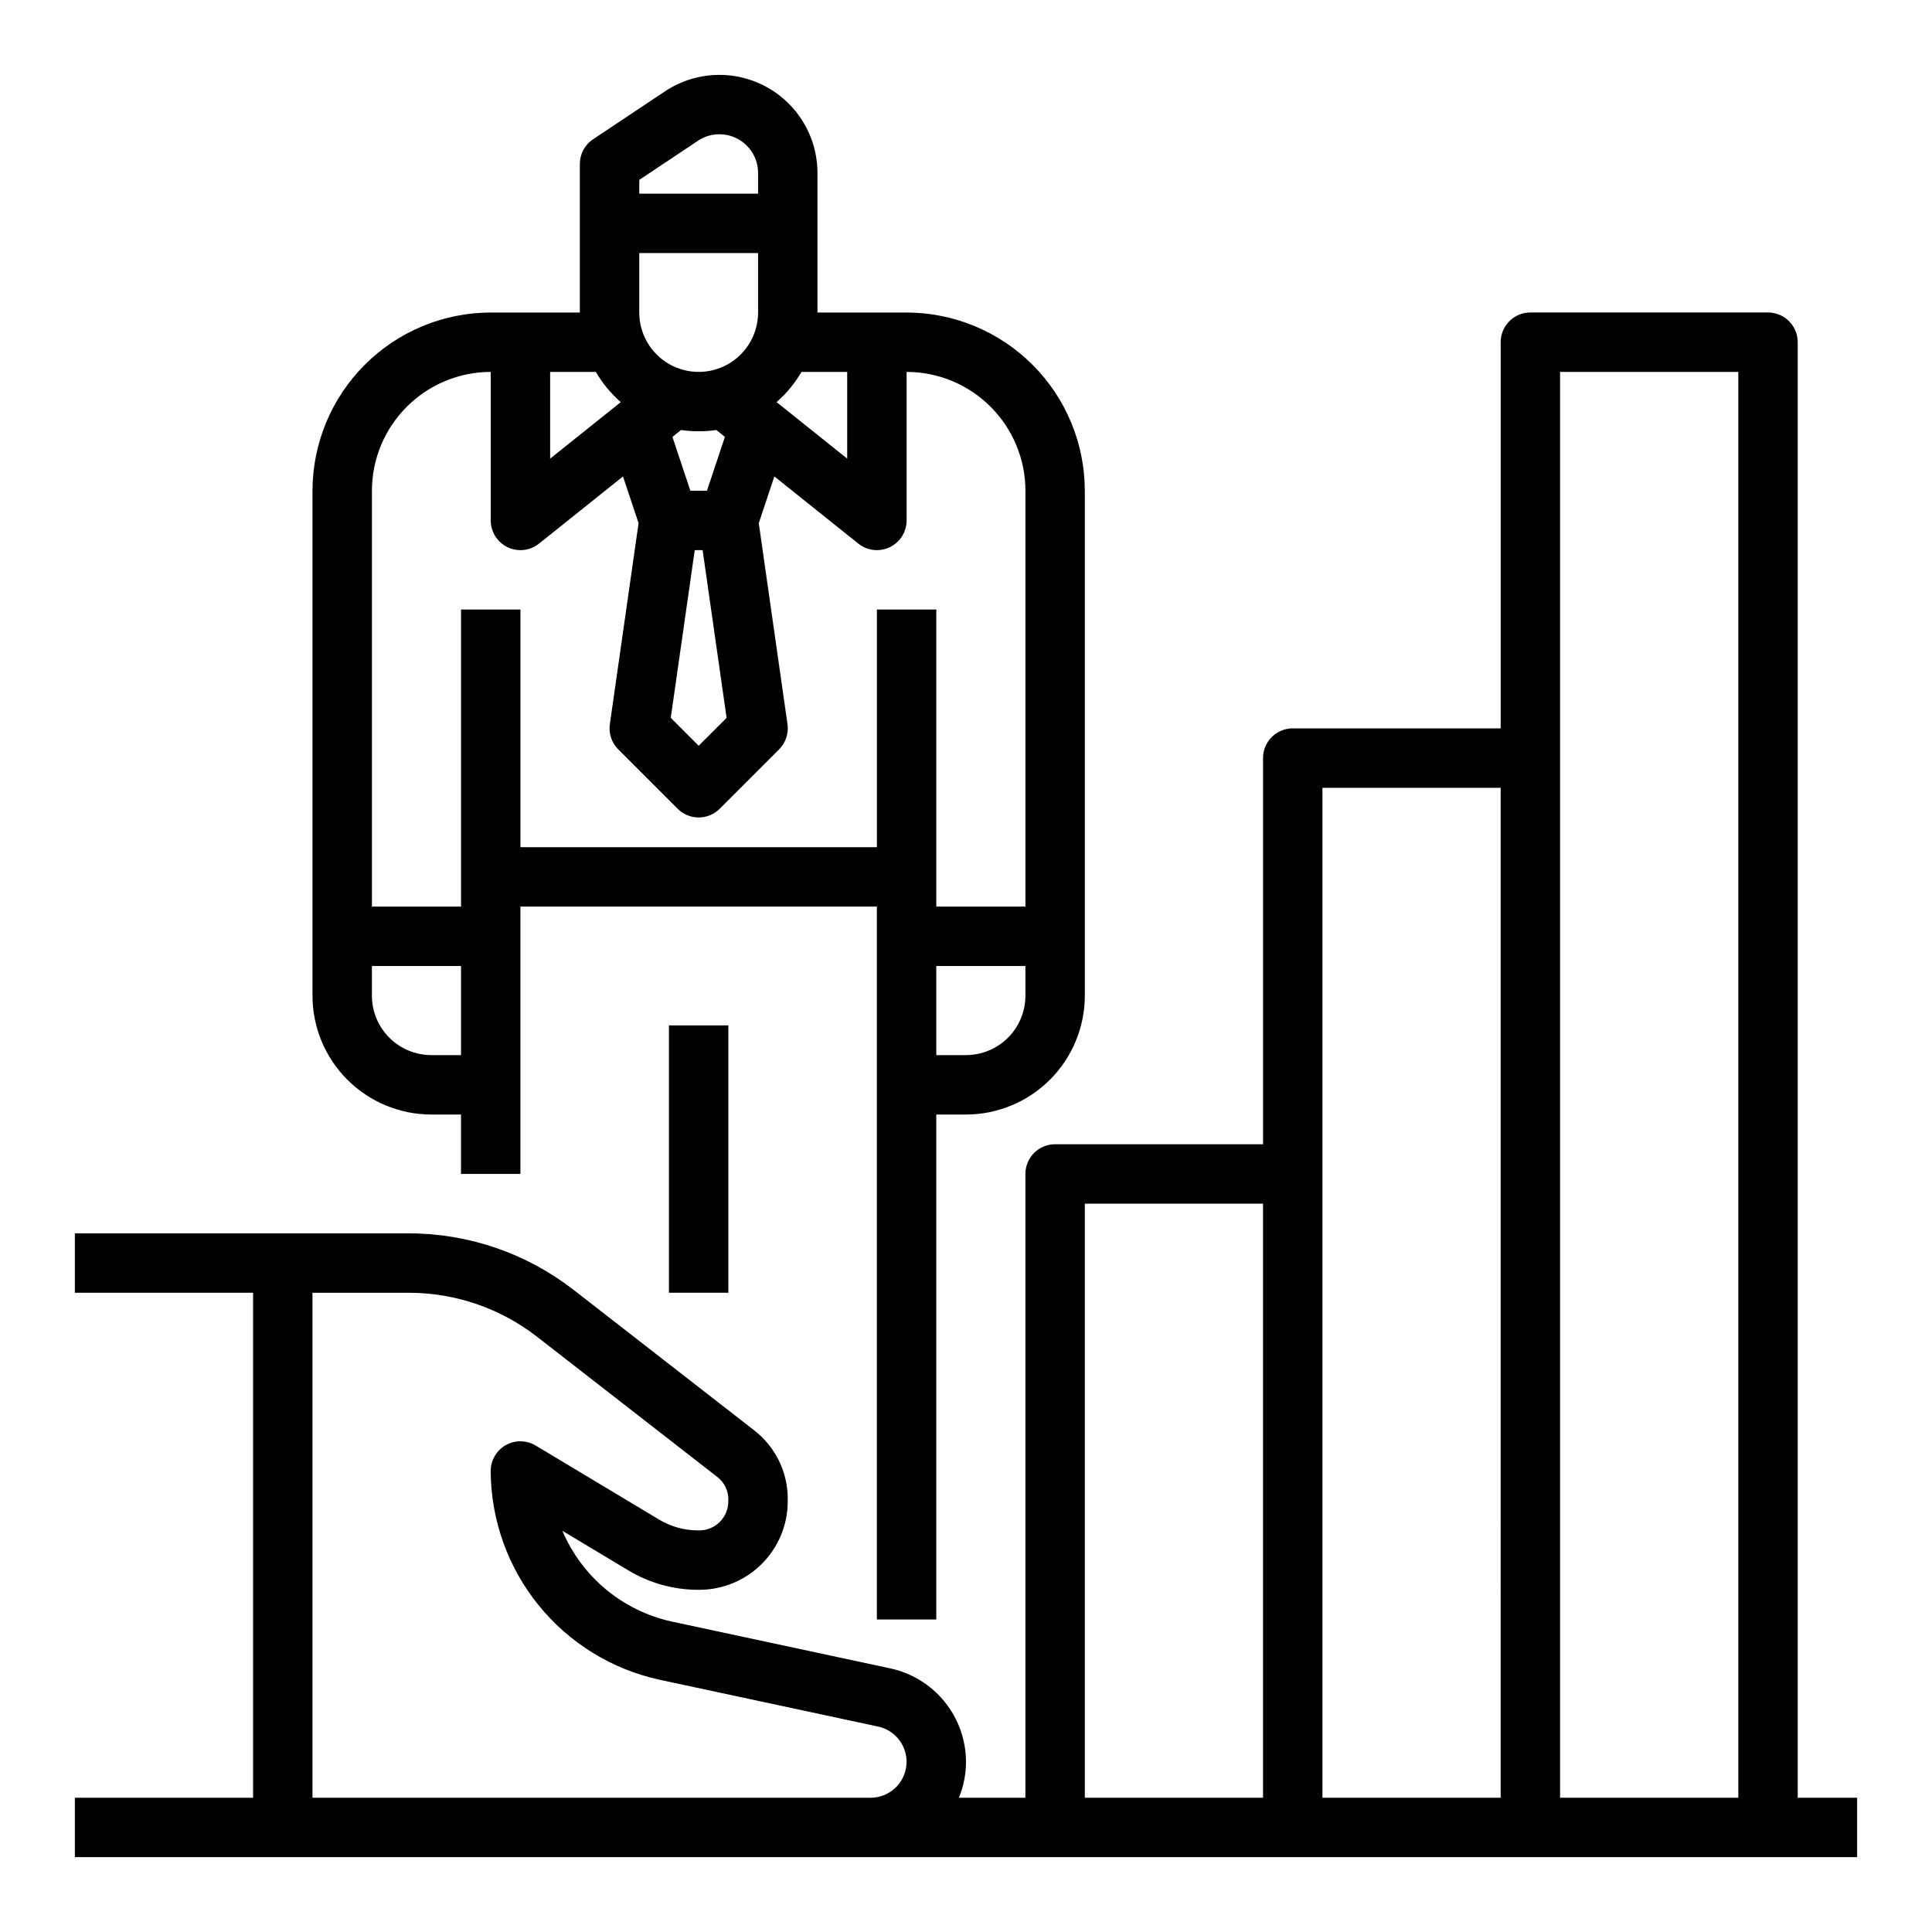
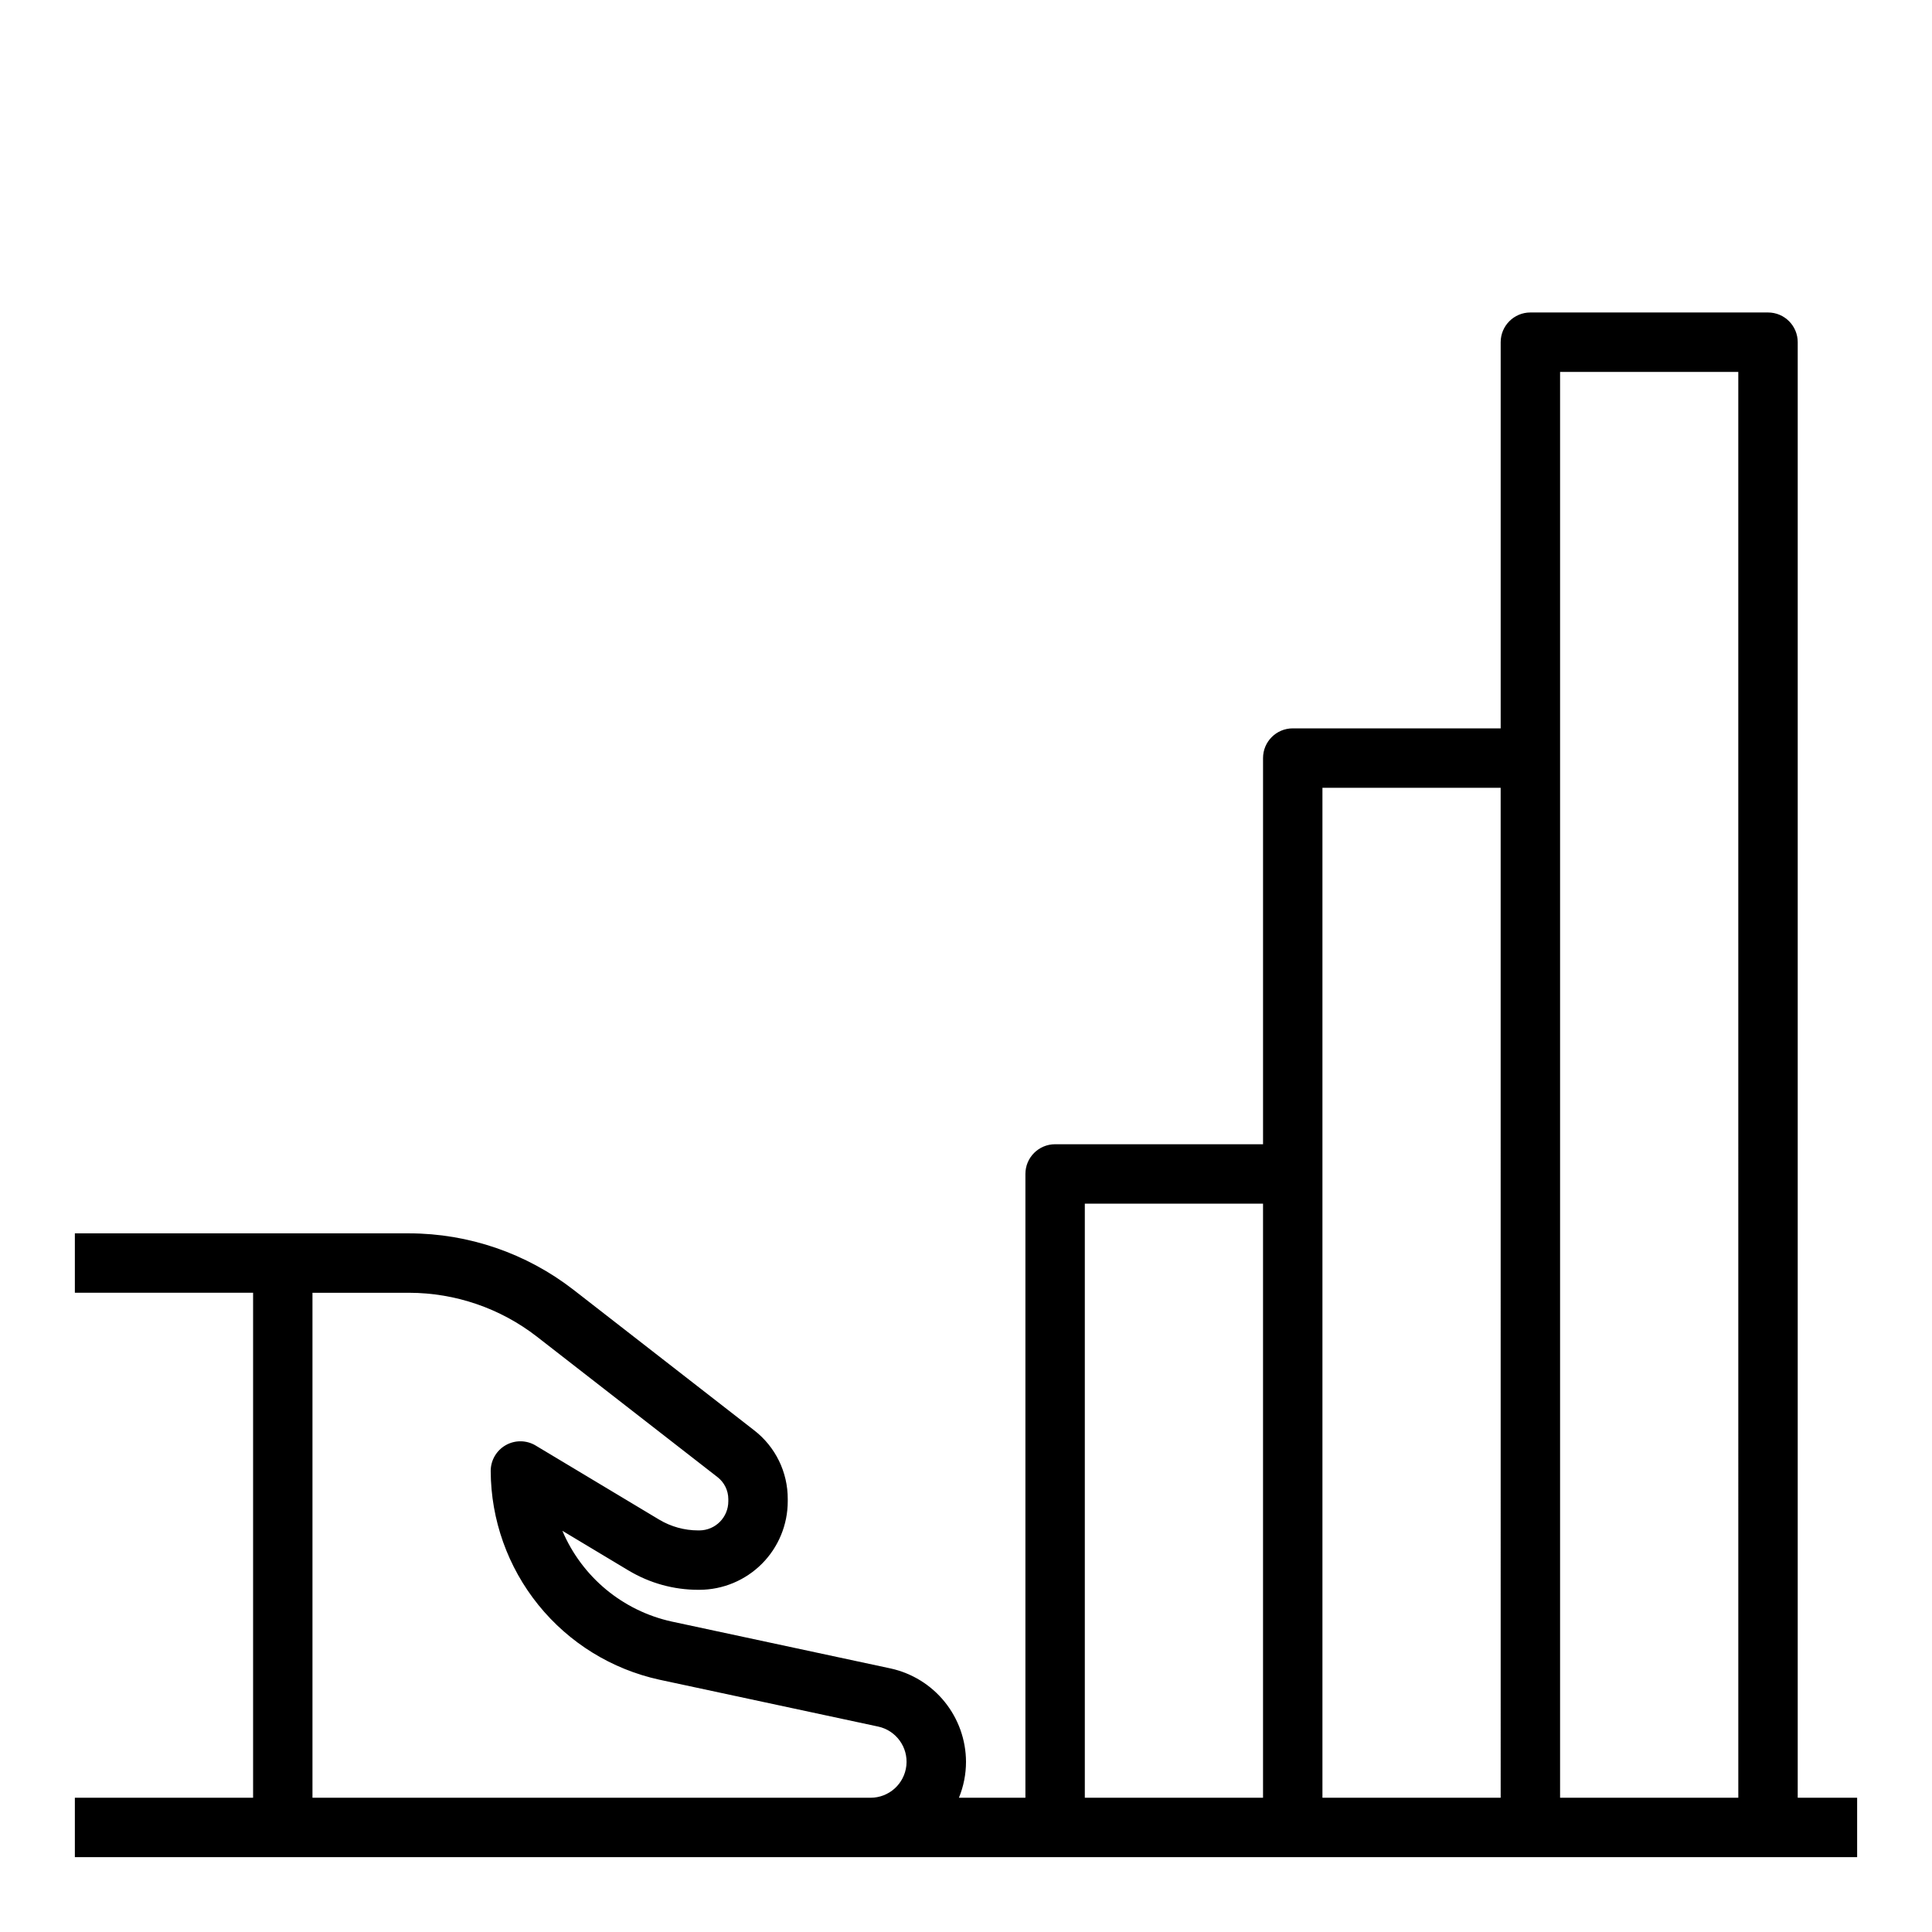
<svg xmlns="http://www.w3.org/2000/svg" fill="#000000" width="800px" height="800px" version="1.1" viewBox="144 144 512 512">
  <g>
-     <path d="m258.3 439.36h7.871v15.742h15.742l0.004-70.848h94.465v188.93h15.742v-133.82h7.875c8.348-0.012 16.352-3.332 22.254-9.234s9.223-13.906 9.234-22.254v-133.82c-0.016-12.523-4.996-24.527-13.852-33.383-8.855-8.855-20.859-13.836-33.383-13.852h-23.617v-36.977c0-6.305-2.289-12.395-6.445-17.133-4.152-4.742-9.891-7.812-16.141-8.641s-12.586 0.645-17.832 4.141l-19.051 12.699c-2.191 1.461-3.504 3.918-3.504 6.551v39.359h-23.617c-12.523 0.016-24.527 4.996-33.383 13.852-8.855 8.855-13.836 20.859-13.852 33.383v133.82c0.012 8.348 3.332 16.352 9.234 22.254s13.906 9.223 22.254 9.234zm0-15.742v-0.004c-4.172-0.004-8.176-1.664-11.125-4.617-2.953-2.949-4.613-6.953-4.617-11.125v-7.871h23.617v23.617zm141.7 0h-7.871v-23.617h23.617v7.871c-0.004 4.172-1.664 8.176-4.617 11.125-2.949 2.953-6.953 4.613-11.125 4.617zm-31.484-181.06v22.98l-18.719-14.977h-0.004c2.629-2.285 4.863-4.992 6.613-8.004zm-31.965 91.68-7.398 7.394-7.394-7.394 6.352-44.449h2.09zm-5.199-60.191h-4.394l-4.758-14.27 2.281-1.824c3.098 0.465 6.25 0.465 9.348 0l2.281 1.824zm13.547-47.234c0 5.625-3 10.824-7.871 13.637-4.871 2.812-10.875 2.812-15.746 0s-7.871-8.012-7.871-13.637v-15.742h31.488zm-15.941-45.508c3.144-2.098 7.191-2.293 10.527-0.508 3.332 1.785 5.414 5.258 5.414 9.039v5.488h-31.488v-3.656zm-27.055 61.254c1.75 3.012 3.984 5.719 6.613 8.004l-18.723 14.977v-22.98zm-27.852 0v39.359c0 3.027 1.734 5.785 4.461 7.094 2.727 1.312 5.965 0.945 8.328-0.945l22.258-17.809 4.129 12.387-7.609 53.266c-0.352 2.453 0.473 4.926 2.227 6.68l15.742 15.742c3.074 3.074 8.059 3.074 11.137 0l15.742-15.742c1.75-1.754 2.578-4.227 2.227-6.68l-7.609-53.266 4.129-12.387 22.258 17.809c2.363 1.891 5.602 2.258 8.328 0.945 2.727-1.309 4.461-4.066 4.461-7.094v-39.359c8.348 0.008 16.352 3.328 22.254 9.234 5.906 5.902 9.227 13.906 9.234 22.254v110.21h-23.617v-78.719h-15.742v62.977h-94.465v-62.977h-15.742v78.719h-23.617v-110.21c0.008-8.348 3.328-16.352 9.234-22.254 5.902-5.906 13.906-9.227 22.254-9.234z" />
-     <path d="m321.28 415.74h15.742v70.848h-15.742z" />
    <path d="m636.16 636.16v-15.746h-15.746v-385.73c0-4.348-3.523-7.875-7.871-7.875h-62.977c-4.348 0-7.871 3.527-7.871 7.875v102.34h-55.105c-4.348 0-7.871 3.523-7.871 7.871v102.34h-55.105c-4.348 0-7.871 3.523-7.871 7.871v165.31h-17.617c1.238-3.027 1.875-6.266 1.875-9.539-0.023-5.777-2.019-11.379-5.652-15.871-3.633-4.496-8.691-7.617-14.336-8.852l-57.957-12.418c-13.004-2.84-23.824-11.809-29.023-24.062l17.562 10.539 0.004-0.004c5.566 3.34 11.941 5.106 18.434 5.106h0.336c6.211-0.02 12.156-2.5 16.543-6.898 4.383-4.394 6.848-10.352 6.848-16.559v-0.586c0.031-7.129-3.258-13.867-8.902-18.227l-47.922-37.273c-12.445-9.648-27.746-14.898-43.496-14.922h-88.602v15.742h47.234v133.82h-47.234v15.742zm-78.723-393.6h47.23l0.004 377.86h-47.234zm-62.977 110.21h47.23l0.004 267.65h-47.234zm-62.973 110.21h47.23v157.44h-47.23zm-204.68 157.44v-133.82h25.625c12.25 0.02 24.148 4.102 33.832 11.609l47.922 37.273c1.777 1.395 2.82 3.527 2.824 5.789v0.586c0.012 4.242-3.406 7.691-7.648 7.719h-0.336c-3.641 0-7.215-0.988-10.34-2.859l-32.727-19.633h0.004c-2.434-1.461-5.461-1.5-7.93-0.102-2.469 1.398-3.992 4.016-3.992 6.852 0.055 12.926 4.512 25.449 12.641 35.504 8.125 10.055 19.438 17.039 32.066 19.801l57.957 12.418h0.004c4.769 1.023 8 5.481 7.488 10.332-0.516 4.856-4.609 8.535-9.488 8.535z" />
  </g>
</svg>